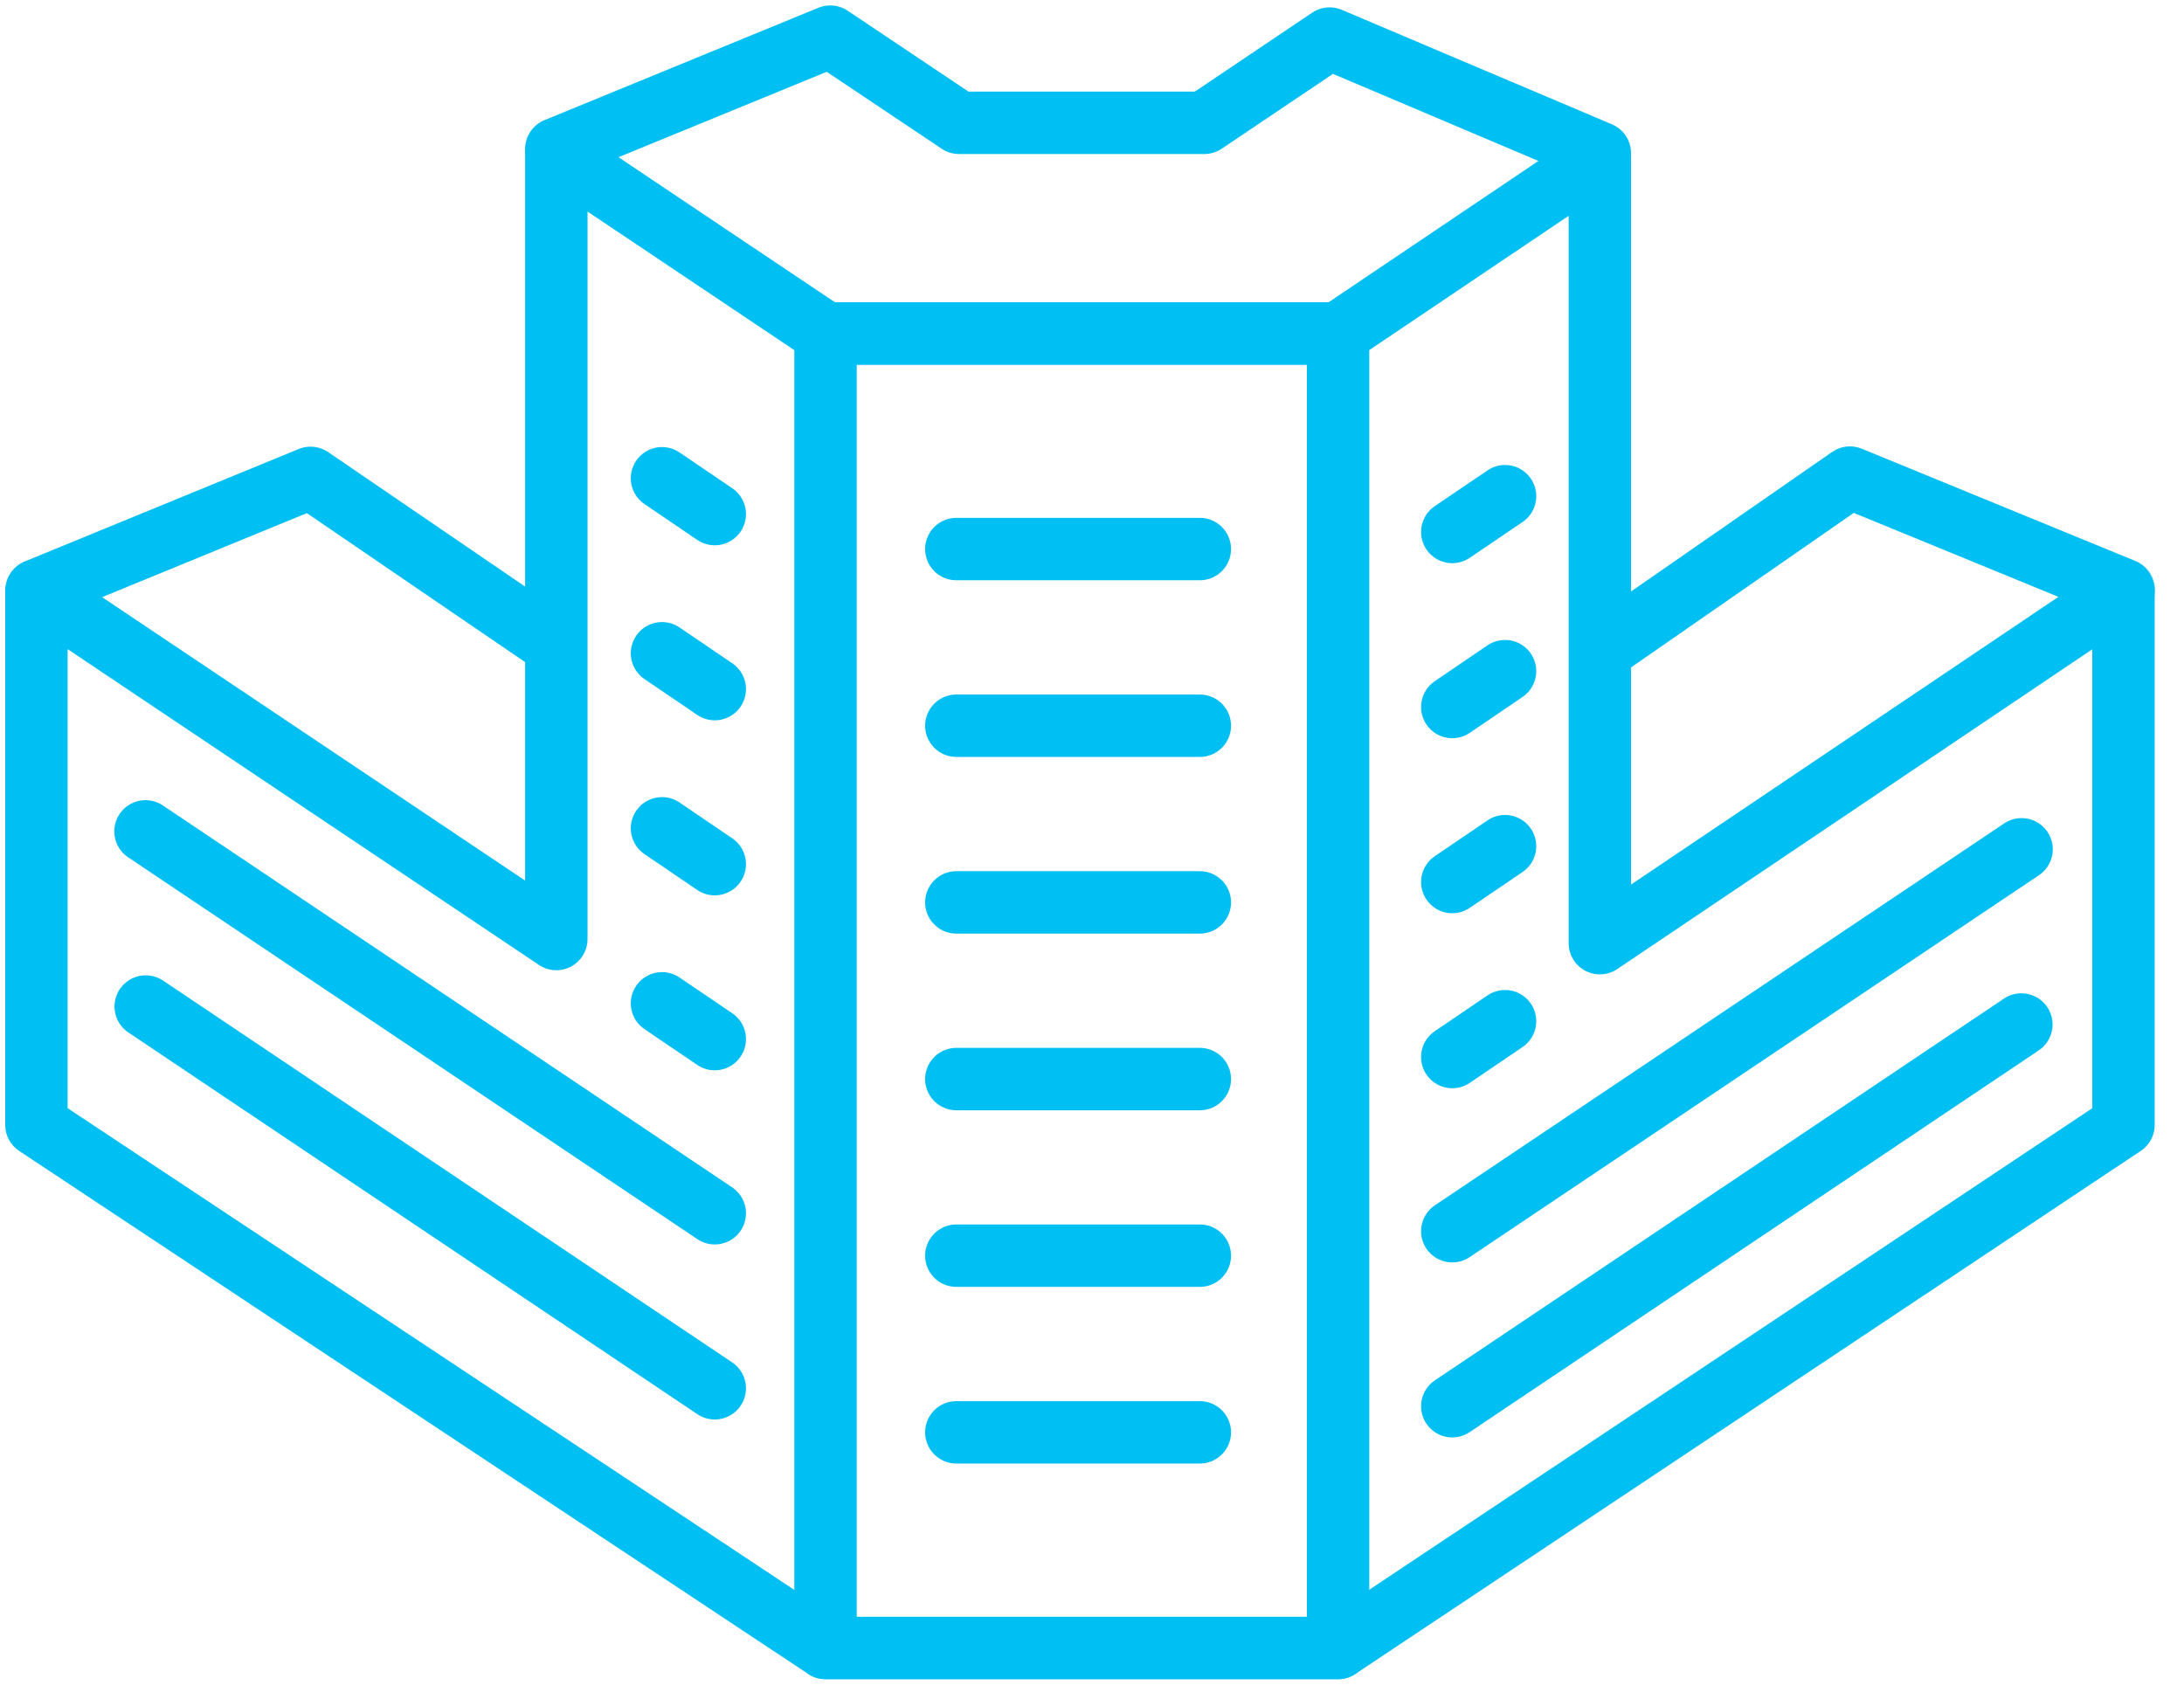
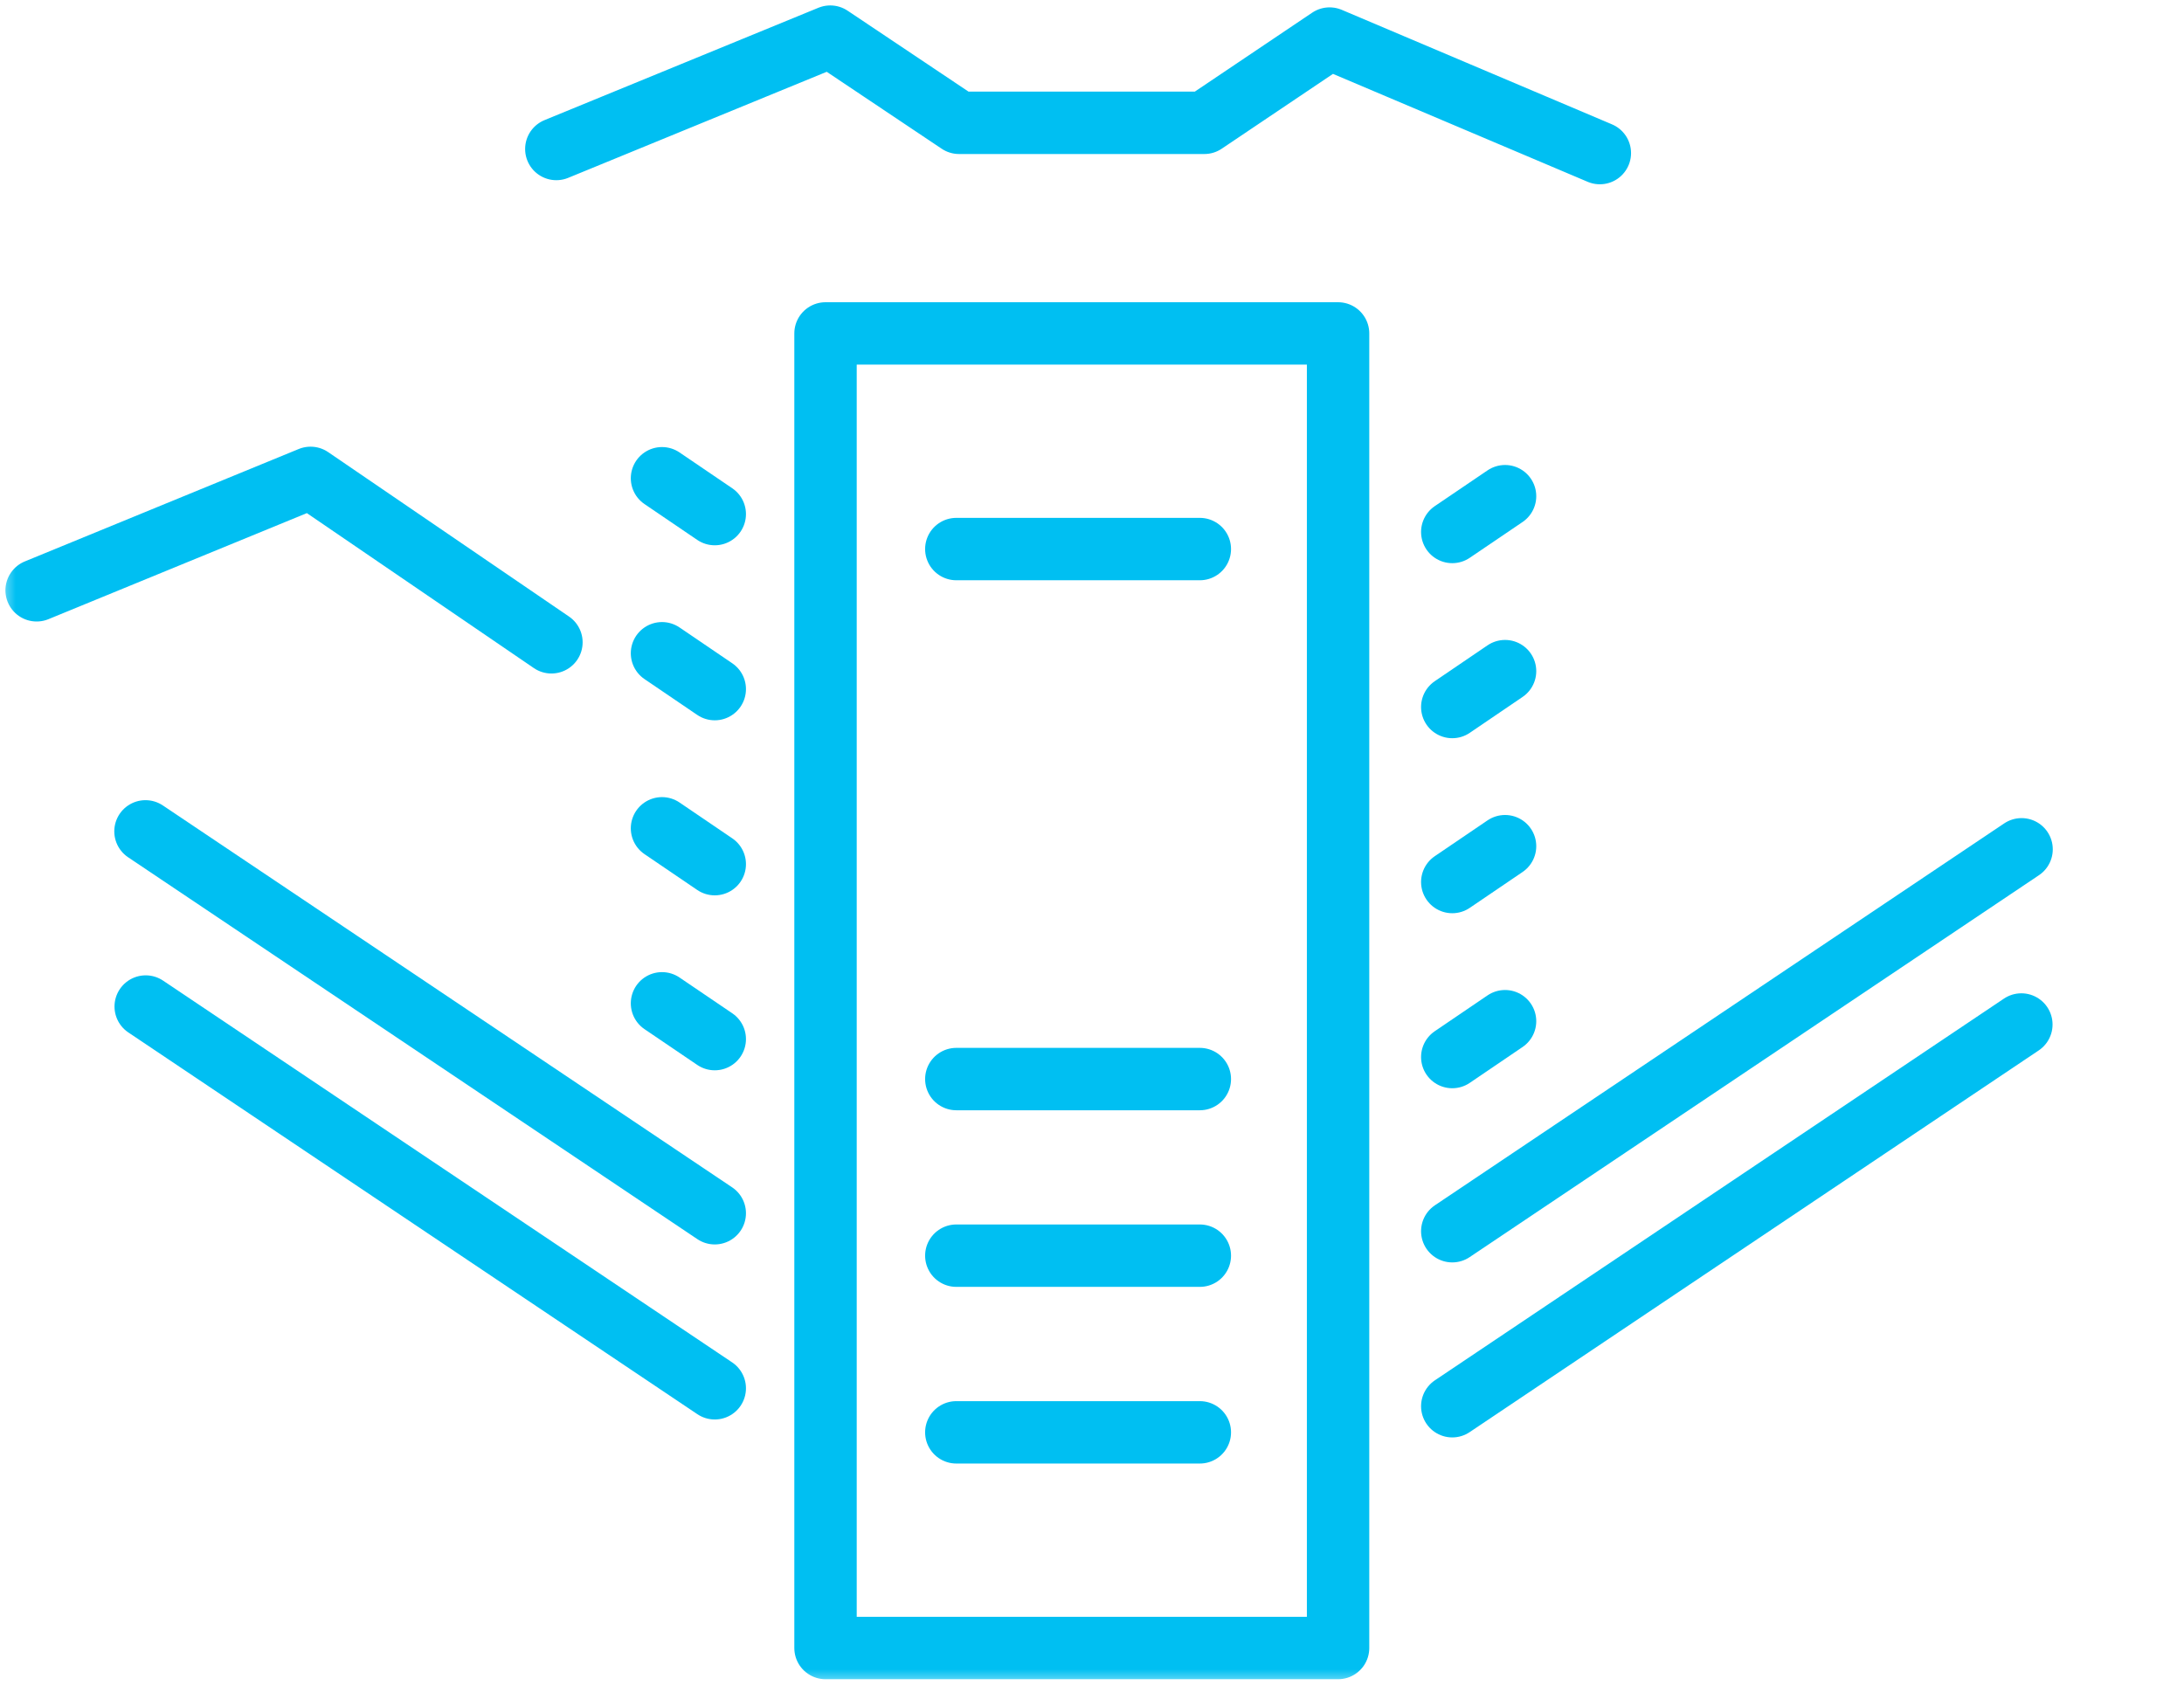
<svg xmlns="http://www.w3.org/2000/svg" xmlns:xlink="http://www.w3.org/1999/xlink" width="70px" height="54px" viewBox="0 0 70 54" version="1.1">
  <title>Group 29</title>
  <desc>Created with Sketch.</desc>
  <defs>
    <polygon id="path-1" points="0 54 69.239 54 69.239 0 0 0" />
  </defs>
  <g id="Page-1" stroke="none" stroke-width="1" fill="none" fill-rule="evenodd">
    <g id="01-Портфолио-работа-" transform="translate(-624, -4611)">
      <g id="Group-4" transform="translate(624, 4611)">
        <g id="Group-29">
          <g id="Group-9">
-             <polygon id="Stroke-1" stroke="#00BFF2" stroke-width="2" stroke-linecap="round" stroke-linejoin="round" points="51.277 30.233 51.277 5.039 42.887 10.69 26.459 10.69 17.831 4.907 17.831 30.1 1.167 18.934 1.167 36.059 26.459 52.826 42.887 52.826 68.06 36.059 68.06 18.934" />
            <polyline id="Stroke-3" stroke="#00BFF2" stroke-width="2" stroke-linecap="round" stroke-linejoin="round" points="51.277 4.907 42.615 1.236 38.6 3.937 30.739 3.937 26.611 1.174 17.831 4.776" />
            <mask id="mask-2" fill="white">
              <use xlink:href="#path-1" />
            </mask>
            <g id="Clip-6" />
            <polygon id="Stroke-5" stroke="#00BFF2" stroke-width="2" stroke-linecap="round" stroke-linejoin="round" mask="url(#mask-2)" points="26.459 52.826 42.887 52.826 42.887 10.688 26.459 10.688" />
            <polyline id="Stroke-7" stroke="#00BFF2" stroke-width="2" stroke-linecap="round" stroke-linejoin="round" mask="url(#mask-2)" points="17.674 20.589 9.954 15.318 1.174 18.922" />
-             <polyline id="Stroke-8" stroke="#00BFF2" stroke-width="2" stroke-linecap="round" stroke-linejoin="round" mask="url(#mask-2)" points="51.558 20.676 59.292 15.309 68.072 18.911" />
          </g>
          <path d="M30.651,17.6 L38.456,17.6" id="Stroke-10" stroke="#00BFF2" stroke-width="2" stroke-linecap="round" stroke-linejoin="round" />
-           <path d="M30.651,23.263 L38.456,23.263" id="Stroke-11" stroke="#00BFF2" stroke-width="2" stroke-linecap="round" stroke-linejoin="round" />
-           <path d="M30.651,28.926 L38.456,28.926" id="Stroke-12" stroke="#00BFF2" stroke-width="2" stroke-linecap="round" stroke-linejoin="round" />
          <path d="M30.651,34.589 L38.456,34.589" id="Stroke-13" stroke="#00BFF2" stroke-width="2" stroke-linecap="round" stroke-linejoin="round" />
          <path d="M30.651,40.25 L38.456,40.25" id="Stroke-14" stroke="#00BFF2" stroke-width="2" stroke-linecap="round" stroke-linejoin="round" />
          <path d="M30.651,45.913 L38.456,45.913" id="Stroke-15" stroke="#00BFF2" stroke-width="2" stroke-linecap="round" stroke-linejoin="round" />
          <path d="M21.218,15.33 L22.909,16.479" id="Stroke-16" stroke="#00BFF2" stroke-width="2" stroke-linecap="round" stroke-linejoin="round" />
          <path d="M21.218,20.94 L22.909,22.089" id="Stroke-17" stroke="#00BFF2" stroke-width="2" stroke-linecap="round" stroke-linejoin="round" />
          <path d="M21.218,26.551 L22.909,27.7" id="Stroke-18" stroke="#00BFF2" stroke-width="2" stroke-linecap="round" stroke-linejoin="round" />
          <path d="M21.218,32.161 L22.909,33.308" id="Stroke-19" stroke="#00BFF2" stroke-width="2" stroke-linecap="round" stroke-linejoin="round" />
          <path d="M22.909,38.89 L4.663,26.649" id="Stroke-20" stroke="#00BFF2" stroke-width="2" stroke-linecap="round" stroke-linejoin="round" />
          <path d="M22.909,44.501 L4.67,32.264" id="Stroke-22" stroke="#00BFF2" stroke-width="2" stroke-linecap="round" stroke-linejoin="round" />
          <path d="M48.239,15.905 L46.547,17.052" id="Stroke-23" stroke="#00BFF2" stroke-width="2" stroke-linecap="round" stroke-linejoin="round" />
          <path d="M48.239,21.513 L46.547,22.663" id="Stroke-24" stroke="#00BFF2" stroke-width="2" stroke-linecap="round" stroke-linejoin="round" />
          <path d="M48.239,27.124 L46.547,28.273" id="Stroke-25" stroke="#00BFF2" stroke-width="2" stroke-linecap="round" stroke-linejoin="round" />
          <path d="M48.239,32.734 L46.547,33.883" id="Stroke-26" stroke="#00BFF2" stroke-width="2" stroke-linecap="round" stroke-linejoin="round" />
          <path d="M46.547,39.466 L64.794,27.224" id="Stroke-27" stroke="#00BFF2" stroke-width="2" stroke-linecap="round" stroke-linejoin="round" />
          <path d="M46.547,45.076 L64.787,32.84" id="Stroke-28" stroke="#00BFF2" stroke-width="2" stroke-linecap="round" stroke-linejoin="round" />
        </g>
      </g>
    </g>
  </g>
</svg>